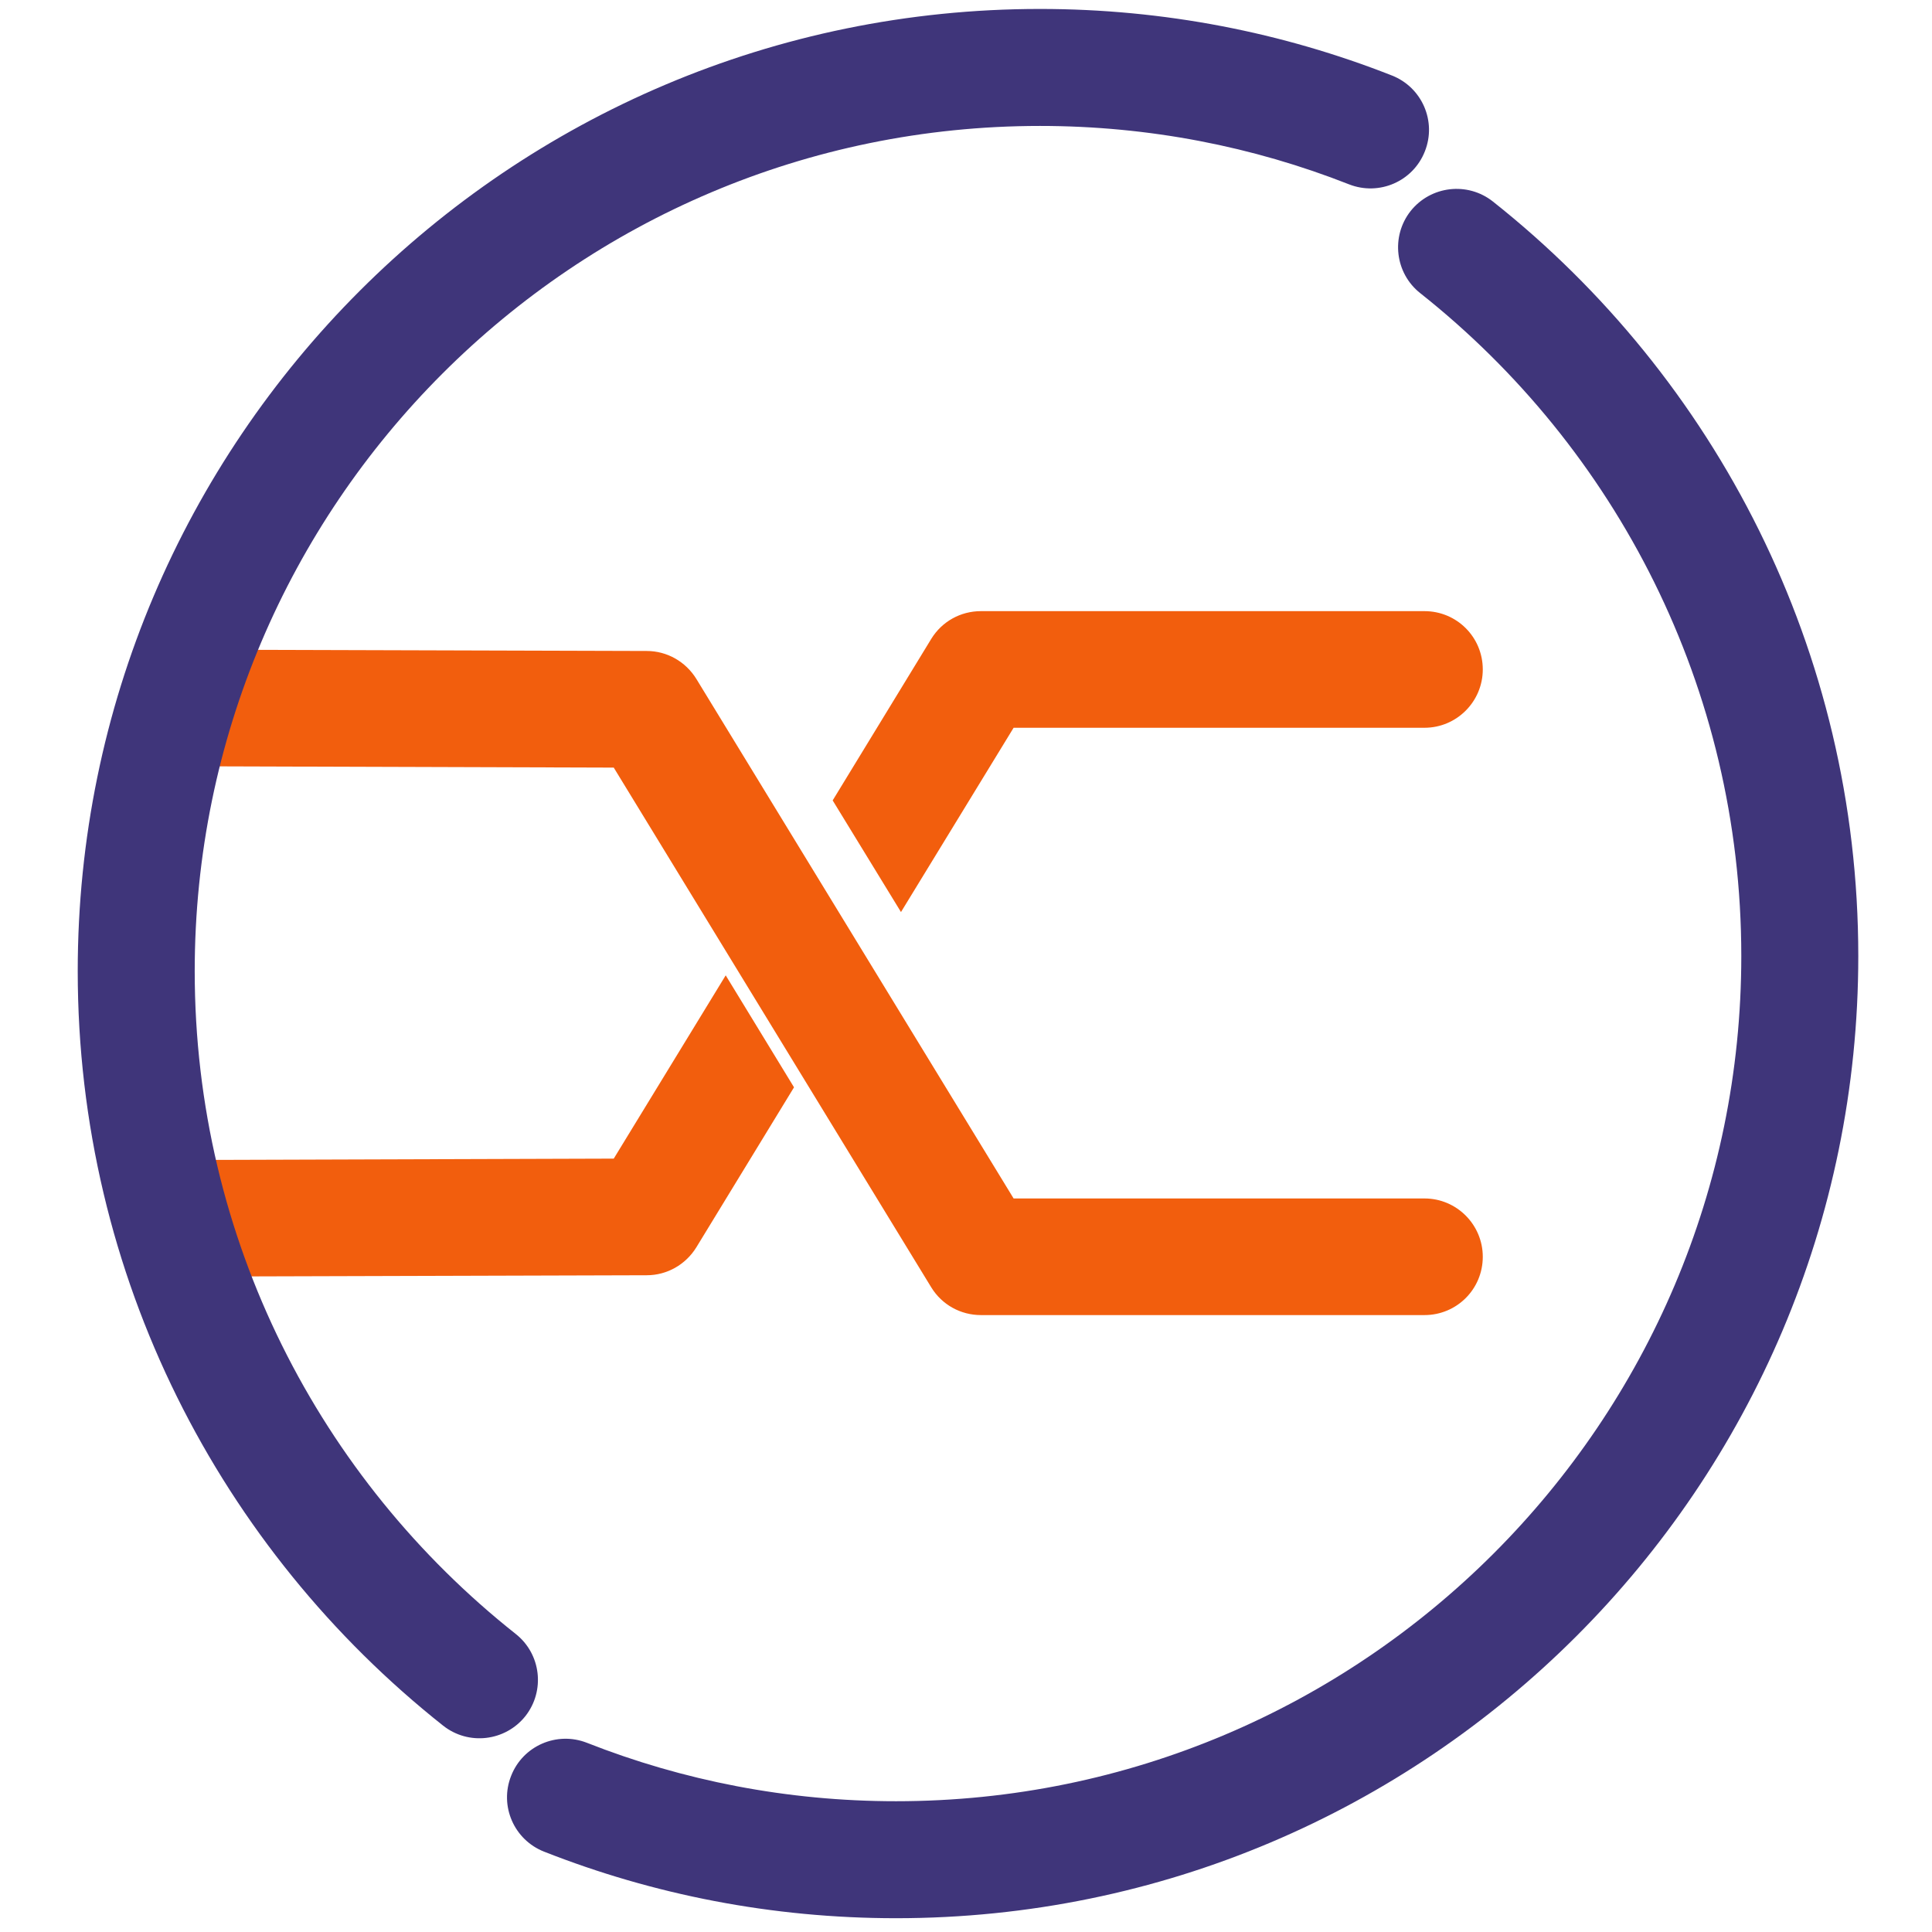
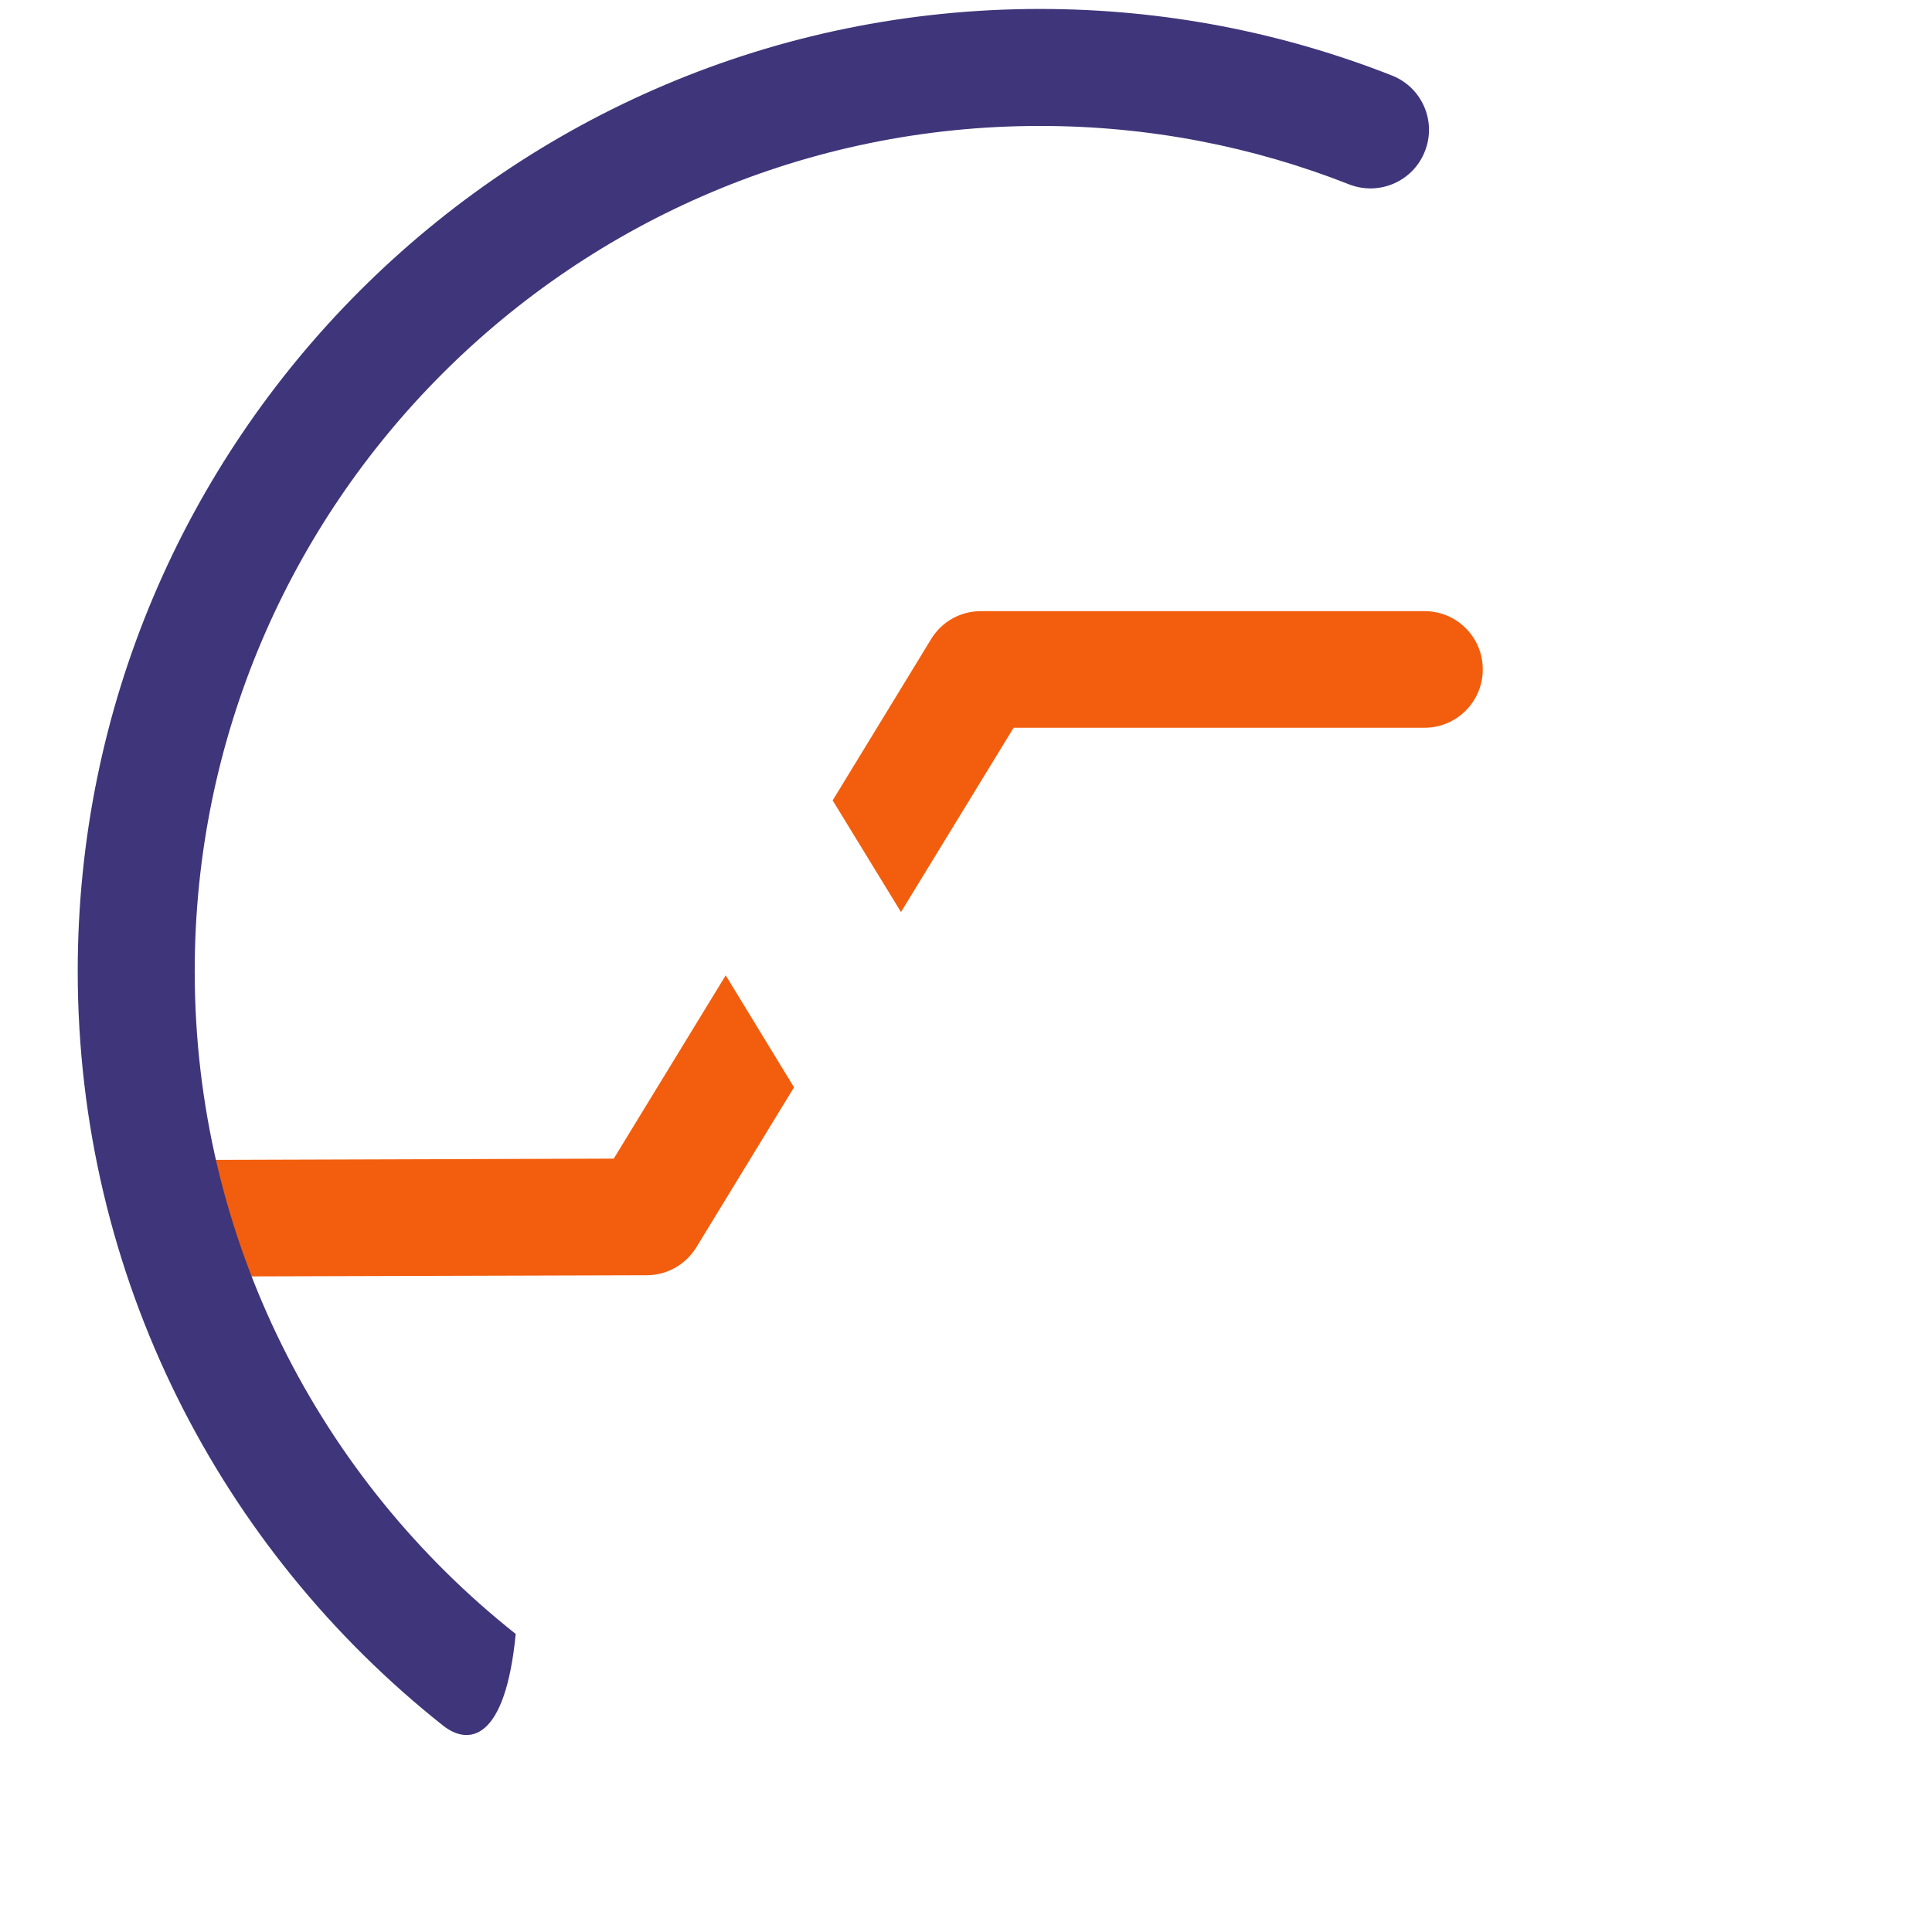
<svg xmlns="http://www.w3.org/2000/svg" width="100%" height="100%" viewBox="0 0 58 58" version="1.1" xml:space="preserve" style="fill-rule:evenodd;clip-rule:evenodd;stroke-linejoin:round;stroke-miterlimit:2;">
  <g transform="matrix(1,0,0,1,-7988.26,-2246.56)">
    <g transform="matrix(1,0,0,1,3440.7,2028.05)">
      <g transform="matrix(0.585,0,0,0.585,2490.13,76.343)">
        <g transform="matrix(1.71,0,0,-1.71,-10031.7,4179.39)">
          <path d="M7947.03,2269.34L7944.1,2264.54C7943.78,2264.02 7943.22,2263.7 7942.61,2263.7L7928.93,2263.66C7927.96,2263.66 7927.18,2264.44 7927.17,2265.41C7927.17,2266.37 7927.95,2267.16 7928.92,2267.16L7941.62,2267.2L7944.98,2272.7L7947.03,2269.34ZM7948.19,2277.95L7951.15,2282.8C7951.47,2283.32 7952.03,2283.63 7952.64,2283.63L7965.95,2283.63C7966.92,2283.63 7967.7,2282.85 7967.7,2281.88C7967.7,2280.92 7966.92,2280.13 7965.95,2280.13L7953.62,2280.13L7950.24,2274.6L7948.19,2277.95Z" style="fill:rgb(242,94,13);" />
        </g>
        <g transform="matrix(1.71,0,0,1.71,-10031.7,-3594.5)">
-           <path d="M7928.92,2267.16C7927.95,2267.16 7927.17,2266.37 7927.17,2265.41C7927.18,2264.44 7927.96,2263.66 7928.93,2263.66L7942.61,2263.7C7943.22,2263.7 7943.78,2264.02 7944.1,2264.54L7953.62,2280.13L7965.95,2280.13C7966.92,2280.13 7967.7,2280.92 7967.7,2281.88C7967.7,2282.85 7966.92,2283.63 7965.95,2283.63L7952.64,2283.63C7952.03,2283.63 7951.47,2283.32 7951.15,2282.8L7941.62,2267.2L7928.92,2267.16Z" style="fill:rgb(242,94,13);" />
-         </g>
+           </g>
        <g transform="matrix(0.973,0,0,0.973,-3892.1,-641.882)">
-           <path d="M7641.87,995.635C7643.21,996.693 7643.43,998.634 7642.38,999.969C7641.32,1001.3 7639.38,1001.53 7638.04,1000.47C7626.31,991.173 7618.77,976.797 7618.77,960.676C7618.77,932.669 7641.51,909.93 7669.52,909.93C7676.07,909.93 7682.33,911.175 7688.08,913.439C7689.67,914.063 7690.45,915.856 7689.82,917.44C7689.2,919.024 7687.41,919.804 7685.82,919.18C7680.77,917.191 7675.27,916.1 7669.52,916.1C7644.92,916.1 7624.94,936.074 7624.94,960.676C7624.94,974.839 7631.56,987.467 7641.87,995.635Z" style="fill:rgb(63,53,122);" />
+           <path d="M7641.87,995.635C7641.32,1001.3 7639.38,1001.53 7638.04,1000.47C7626.31,991.173 7618.77,976.797 7618.77,960.676C7618.77,932.669 7641.51,909.93 7669.52,909.93C7676.07,909.93 7682.33,911.175 7688.08,913.439C7689.67,914.063 7690.45,915.856 7689.82,917.44C7689.2,919.024 7687.41,919.804 7685.82,919.18C7680.77,917.191 7675.27,916.1 7669.52,916.1C7644.92,916.1 7624.94,936.074 7624.94,960.676C7624.94,974.839 7631.56,987.467 7641.87,995.635Z" style="fill:rgb(63,53,122);" />
        </g>
        <g transform="matrix(-0.973,1.19099e-16,-1.19099e-16,-0.973,11025.4,1226.82)">
-           <path d="M7641.87,995.635C7643.21,996.693 7643.43,998.634 7642.38,999.969C7641.32,1001.3 7639.38,1001.53 7638.04,1000.47C7626.31,991.173 7618.77,976.797 7618.77,960.676C7618.77,932.669 7641.51,909.93 7669.52,909.93C7676.07,909.93 7682.33,911.175 7688.08,913.439C7689.67,914.063 7690.45,915.856 7689.82,917.44C7689.2,919.024 7687.41,919.804 7685.82,919.18C7680.77,917.191 7675.27,916.1 7669.52,916.1C7644.92,916.1 7624.94,936.074 7624.94,960.676C7624.94,974.839 7631.56,987.467 7641.87,995.635Z" style="fill:rgb(63,53,122);" />
-         </g>
+           </g>
      </g>
    </g>
  </g>
</svg>